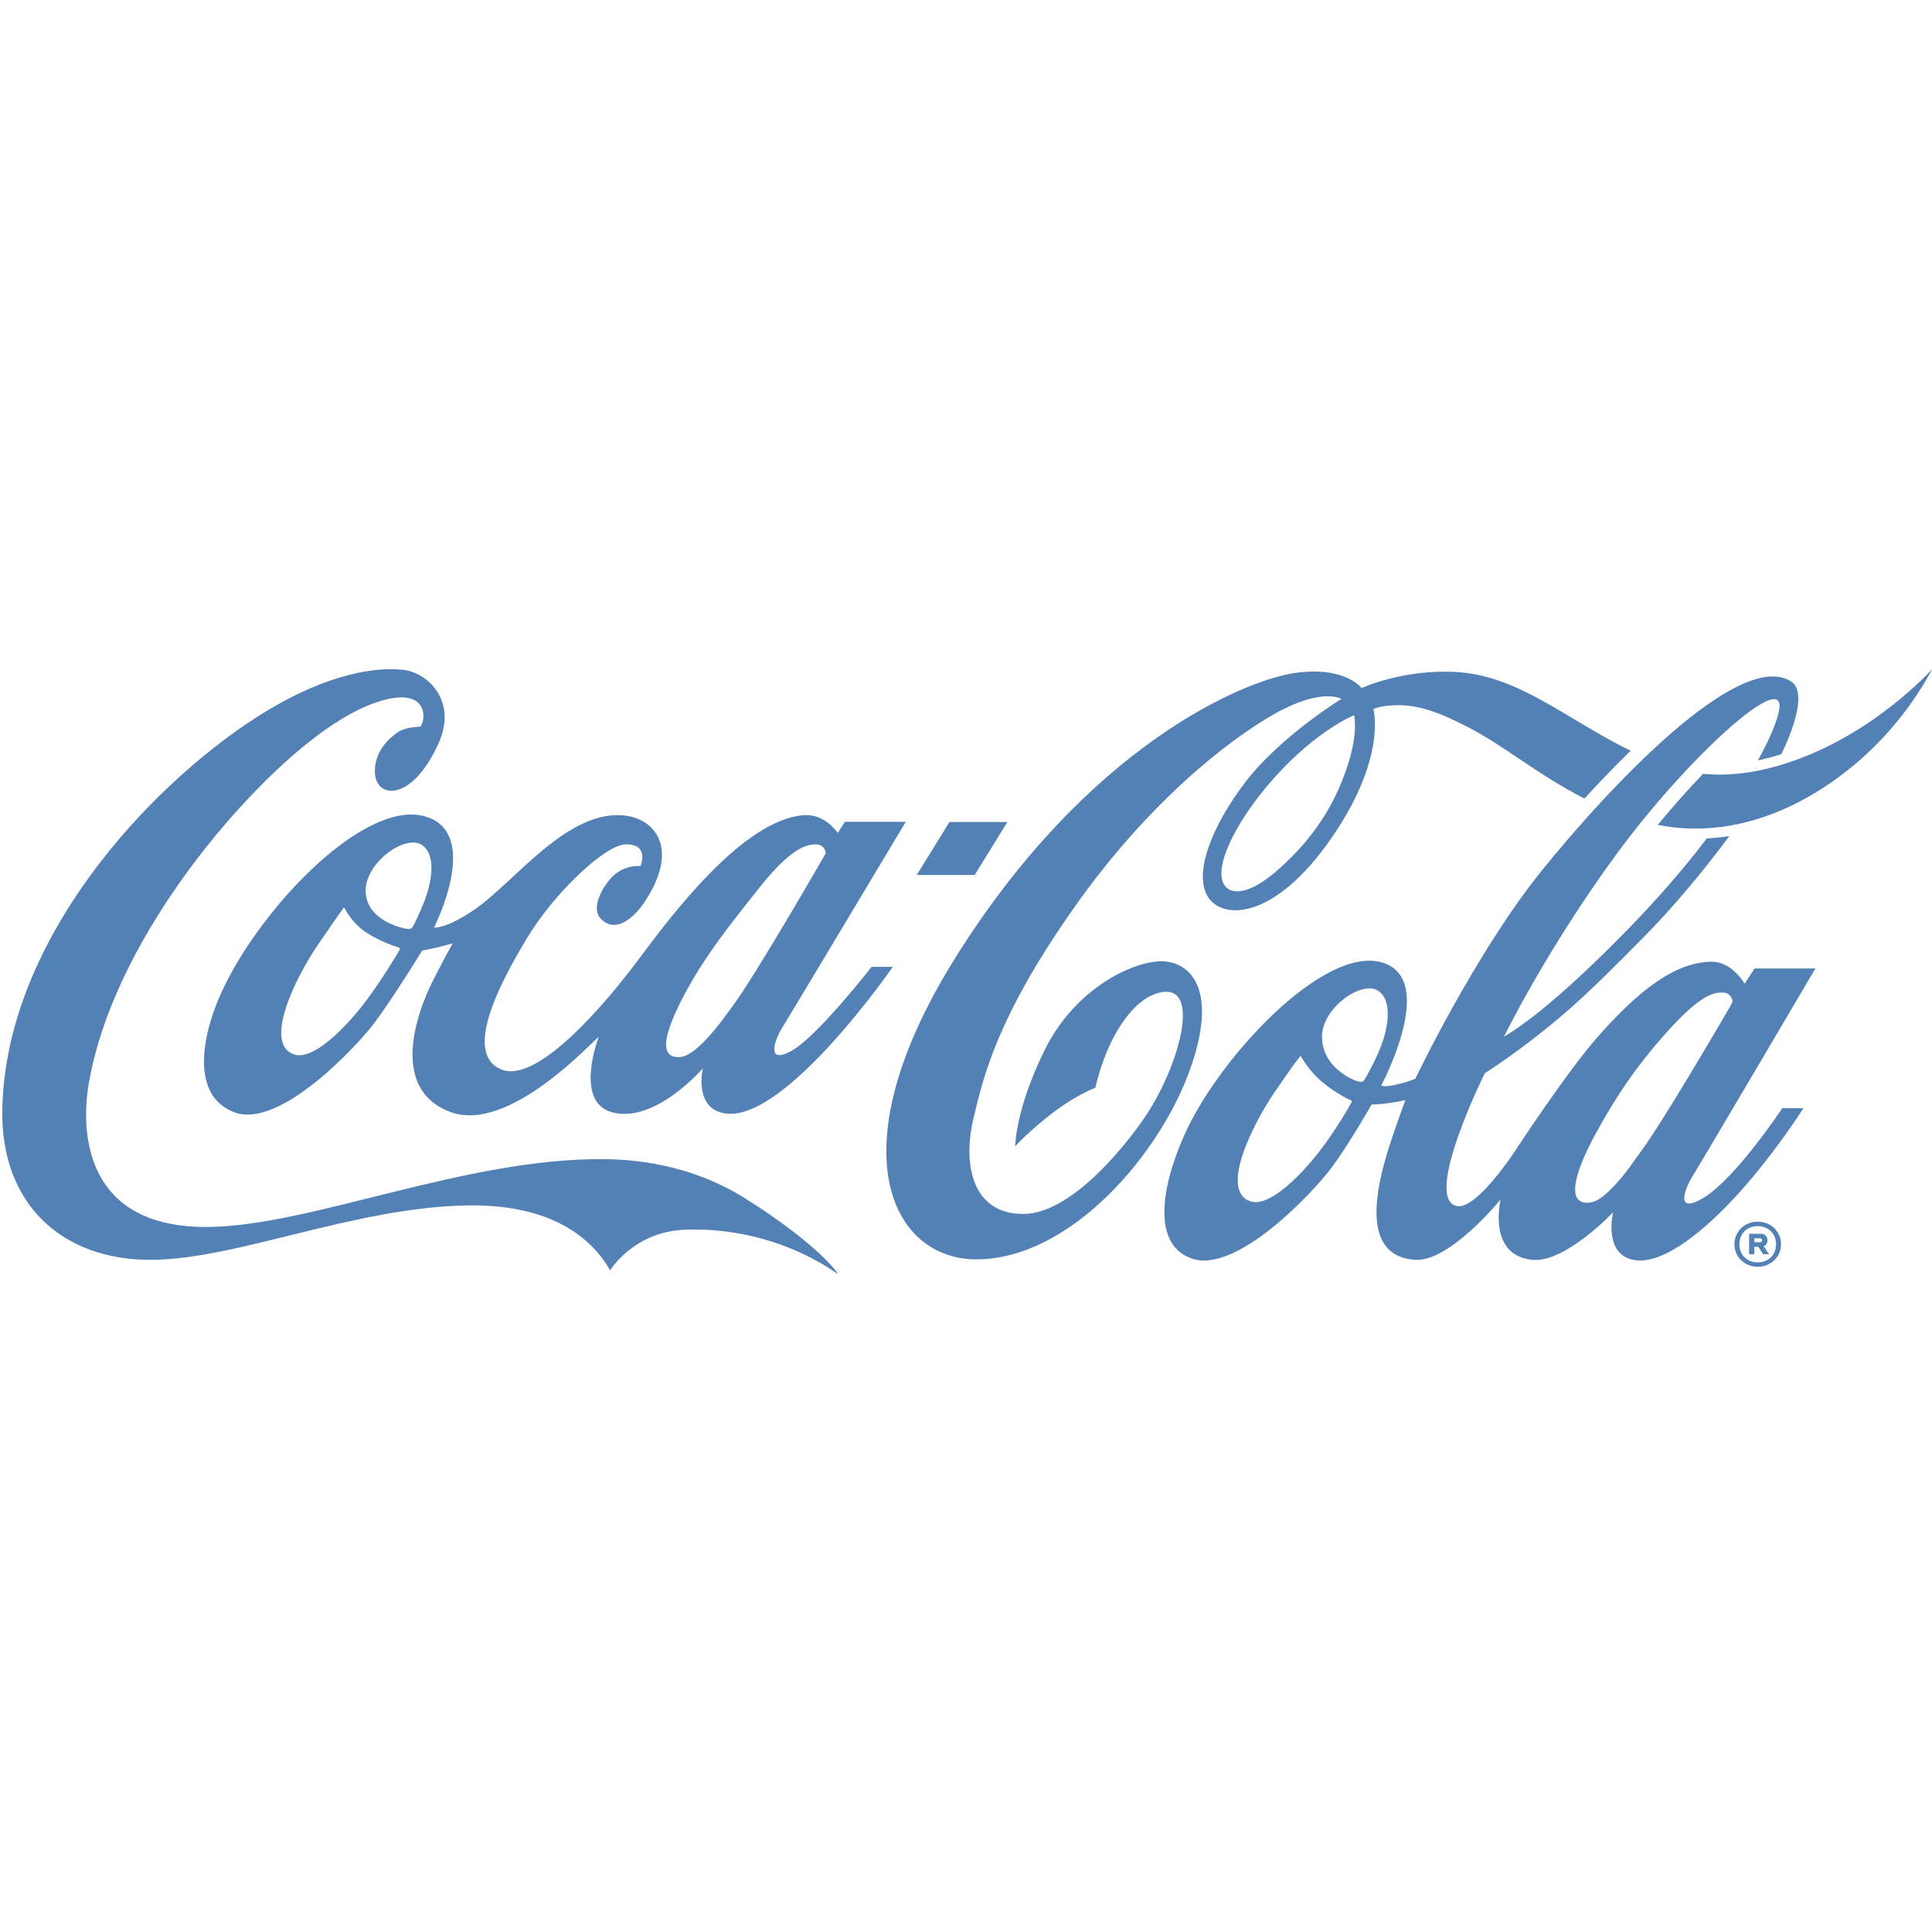
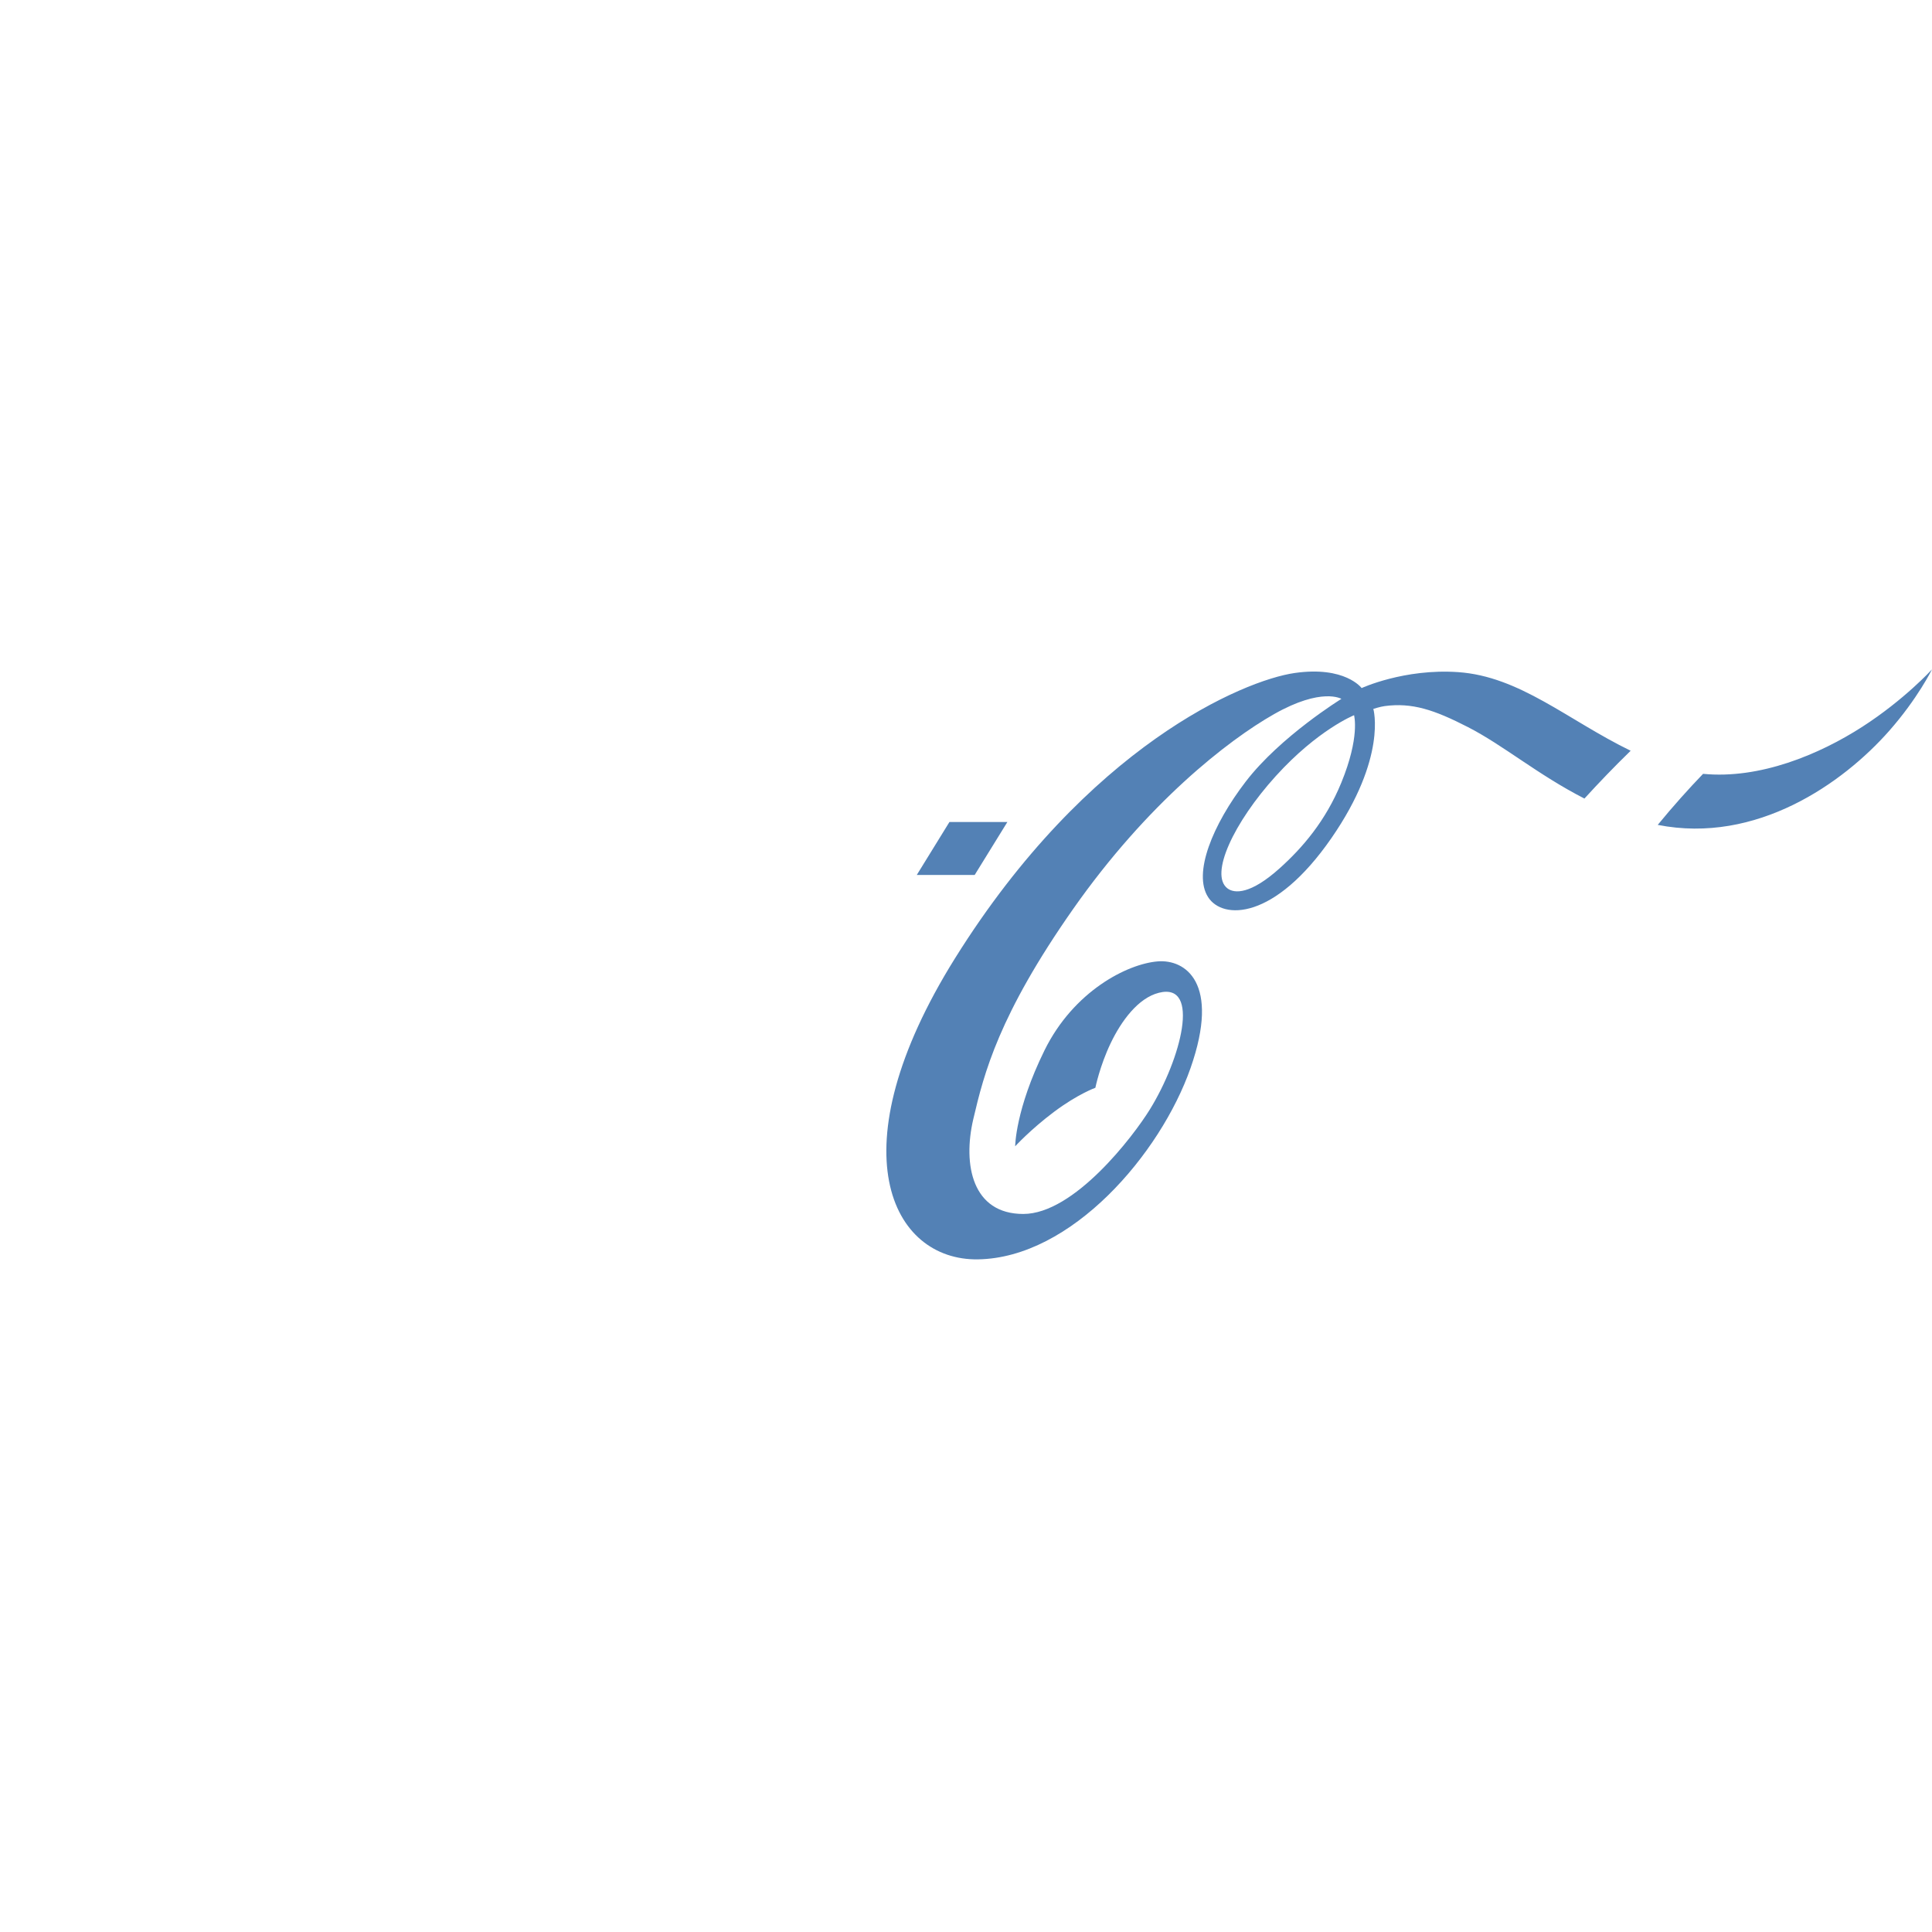
<svg xmlns="http://www.w3.org/2000/svg" width="102" height="102" fill="none">
  <path d="M53.185 43.397H50.126L48.401 46.194H51.458L53.185 43.397ZM61.119 50.757C59.516 50.889 56.686 52.322 55.144 55.454C53.602 58.586 53.596 60.519 53.596 60.519C53.596 60.519 54.41 59.627 55.656 58.694C56.903 57.761 57.83 57.429 57.83 57.429C57.83 57.429 58.062 56.279 58.637 55.077C59.197 53.907 60.085 52.689 61.185 52.413C63.413 51.852 62.346 55.919 60.709 58.57C59.83 59.995 56.71 64.091 54.024 64.091C51.338 64.091 50.819 61.501 51.386 59.08C51.952 56.659 52.735 53.583 56.654 47.994C60.573 42.406 64.814 39.092 67.269 37.7C69.791 36.271 70.819 36.897 70.819 36.897C70.819 36.897 67.599 38.88 65.768 41.265C64.017 43.546 62.972 46.111 63.785 47.369C64.558 48.566 67.286 48.589 70.289 44.253C73.253 39.972 72.505 37.427 72.505 37.427C72.505 37.427 72.863 37.31 73.103 37.278C74.549 37.086 75.707 37.467 77.5 38.387C79.378 39.35 81.18 40.895 83.65 42.16C84.394 41.345 85.221 40.48 86.091 39.636C82.762 38.015 80.235 35.705 76.97 35.484C74.128 35.291 71.887 36.327 71.887 36.327C71.887 36.327 71.02 35.146 68.346 35.532C65.672 35.918 57.433 39.362 50.423 50.588C44.085 60.738 47.071 66.555 51.627 66.488C56.565 66.415 61.263 60.923 62.853 56.394C64.443 51.865 62.564 50.637 61.119 50.757ZM70.813 41.325C69.983 43.349 68.761 44.762 67.559 45.842C66.017 47.227 65.17 47.181 64.804 46.902C63.847 46.174 65.131 43.426 67.359 40.969C69.579 38.521 71.489 37.76 71.489 37.76C71.489 37.788 71.807 38.899 70.813 41.325ZM98.314 38.375C96.054 39.829 92.921 41.145 89.914 40.855C89.153 41.645 88.338 42.554 87.52 43.55C92.739 44.579 97.304 41.346 99.735 38.591C101.251 36.873 102 35.339 102 35.339C102 35.339 100.552 36.935 98.314 38.375Z" fill="#5381B5" />
-   <path d="M95.845 51.131H92.629L92.107 51.938C92.107 51.938 91.451 50.755 90.34 50.774C88.436 50.806 86.531 52.26 84.317 54.78C82.695 56.627 80.005 60.739 80.005 60.739C80.005 60.739 77.942 63.919 76.898 63.67C75.118 63.245 78.391 56.659 78.391 56.659C78.391 56.659 80.112 55.597 82.342 53.72C83.746 52.539 85.362 50.914 86.847 49.408C88.197 48.039 89.789 46.179 91.301 44.141C90.914 44.202 90.517 44.244 90.112 44.264C88.755 46.053 87.307 47.654 86.076 48.926C84.242 50.821 82.556 52.371 81.33 53.359C80.156 54.306 79.403 54.732 79.403 54.732C79.403 54.732 81.643 50.132 85.377 45.048C89.111 39.965 94.339 35.243 93.929 37.484C93.812 38.127 93.412 39.05 92.809 40.145C93.233 40.056 93.646 39.946 94.044 39.82C94.944 37.963 95.25 36.432 94.579 35.99C91.839 34.186 84.871 41.651 81.377 45.988C77.884 50.324 74.723 56.95 74.723 56.95C74.723 56.95 74.177 57.18 73.572 57.294C73.191 57.367 73.028 57.351 72.966 57.327C72.935 57.314 72.931 57.292 72.931 57.292C72.931 57.292 76.004 51.548 72.858 50.786C69.822 50.051 64.561 55.668 62.691 59.575C61.408 62.255 60.684 65.629 62.885 66.433C65.268 67.303 69.317 62.951 70.269 61.687C71.22 60.422 72.409 58.319 72.409 58.319C72.409 58.319 72.99 58.288 73.308 58.242C73.915 58.152 74.2 58.077 74.2 58.077C74.2 58.077 73.806 59.109 73.38 60.418C72.585 62.858 71.868 66.349 74.729 66.513C76.552 66.617 79.226 63.325 79.226 63.325C79.226 63.325 78.507 66.252 80.872 66.513C82.619 66.705 85.16 64.007 85.16 64.007C85.16 64.007 84.607 66.332 86.377 66.536C87.893 66.712 90.044 64.935 91.809 62.98C93.735 60.845 95.213 58.507 95.213 58.507H94.093C94.093 58.507 91.614 62.27 89.873 63.277C88.444 64.104 88.934 62.779 89.367 62.084C89.845 61.319 95.844 51.131 95.844 51.131L95.845 51.131ZM71.342 58.218C71.298 58.319 70.493 59.72 69.632 60.821C68.704 62.008 67.006 63.794 65.985 63.416C64.389 62.825 66.145 59.348 67.293 57.662C68.442 55.975 68.572 55.861 68.605 55.817C68.637 55.773 68.669 55.733 68.697 55.785C68.725 55.837 69.091 56.53 69.812 57.131C70.537 57.735 71.234 58.054 71.29 58.074C71.346 58.094 71.387 58.118 71.342 58.218V58.218ZM72.06 56.965C71.959 57.133 71.887 57.141 71.678 57.086C71.309 56.986 69.783 56.28 69.795 54.715C69.805 53.19 71.956 51.695 72.799 52.334C73.586 52.929 73.21 54.452 72.913 55.229C72.617 56.005 72.126 56.855 72.06 56.965ZM86.67 60.739C86.246 61.321 85.891 61.847 85.57 62.217C84.885 63.007 84.439 63.375 84.041 63.472C83.84 63.521 83.591 63.509 83.427 63.409C82.842 63.054 83.252 61.669 84.269 59.807C85.2 58.106 86.275 56.404 88.043 54.444C89.818 52.476 90.497 52.382 90.994 52.404C91.412 52.422 91.472 52.861 91.472 52.861C91.472 52.861 91.442 52.963 91.375 53.078C90.79 54.094 87.838 59.138 86.67 60.739H86.67ZM39.231 63.2C37.281 61.995 34.78 61.222 31.905 61.197C24.501 61.132 16.439 64.73 10.979 64.778C4.538 64.834 4.217 59.88 4.695 57.159C5.722 51.297 9.88 45.705 12.553 42.757C15.227 39.808 18.028 37.52 20.358 36.936C22.687 36.351 22.468 38.122 22.183 38.364C21.889 38.37 21.324 38.434 21.004 38.656C20.503 39.001 19.833 39.635 19.791 40.639C19.719 42.187 21.718 42.458 23.164 39.218C24.15 37.008 22.586 35.508 21.288 35.364C19.506 35.165 16.784 35.784 13.535 37.873C7.879 41.507 0.315 49.577 0.122 58.531C0.012 63.639 3.349 66.513 7.927 66.513C12.505 66.513 18.721 63.709 24.79 63.638C28.548 63.605 30.98 64.922 32.212 67.067C32.212 67.067 33.436 65.031 36.162 64.922C38.858 64.814 41.827 65.57 44.265 67.283C43.452 66.108 41.153 64.387 39.231 63.2H39.231Z" fill="#5381B5" />
-   <path d="M22.369 43.084C19.265 42.293 14.11 47.577 11.938 51.877C10.599 54.53 10.011 57.864 12.396 58.731C14.781 59.599 18.828 55.25 19.78 53.986C20.731 52.721 22.289 50.187 22.289 50.187C22.289 50.187 22.767 50.095 23.08 50.022C23.393 49.95 23.899 49.806 23.899 49.806C23.899 49.806 23.312 50.851 22.783 51.923C22.155 53.194 20.449 57.426 23.743 58.695C26.89 59.907 31.37 54.852 31.605 54.756C31.605 54.756 30.272 58.201 32.343 58.731C34.616 59.312 37.107 56.4 37.107 56.4C37.107 56.4 36.583 58.586 38.353 58.792C41.525 59.158 47.135 51.046 47.135 51.046H46.014C46.014 51.046 43.16 54.72 41.787 55.479C40.414 56.238 40.907 54.889 41.281 54.286C41.756 53.519 47.821 43.386 47.821 43.386H44.605L44.232 43.976C44.232 43.976 43.569 42.964 42.462 43.036C39.238 43.246 35.403 48.384 33.717 50.648C32.03 52.913 28.393 57.237 26.477 56.466C24.39 55.626 26.466 51.769 27.838 49.504C29.333 47.039 31.982 44.597 33.03 44.578C34.319 44.554 33.813 45.722 33.813 45.722C33.813 45.722 32.849 45.602 32.151 46.481C31.656 47.103 31.247 48.01 31.717 48.504C32.476 49.302 33.464 48.492 34.054 47.588C35.893 44.772 34.547 43.288 33.102 43.072C30.024 42.61 27.188 46.565 25.032 48.035C23.537 49.053 22.912 48.974 22.912 48.974C22.912 48.974 25.507 43.883 22.37 43.084L22.369 43.084ZM36.306 52.191C37.236 50.489 38.505 48.846 40.155 46.786C41.805 44.726 42.626 44.559 43.123 44.582C43.541 44.6 43.601 45.039 43.601 45.039C43.601 45.039 40.015 51.287 38.714 53.07C38.29 53.652 37.926 54.145 37.606 54.515C36.921 55.306 36.424 55.688 36.04 55.783C35.84 55.832 35.591 55.82 35.425 55.72C34.841 55.364 35.287 54.052 36.305 52.191H36.306ZM21.089 50.163C21.044 50.264 20.02 51.957 19.159 53.058C18.232 54.245 16.518 56.038 15.498 55.66C13.902 55.069 15.604 51.616 16.752 49.93C17.901 48.244 18.069 48.027 18.102 47.983C18.134 47.939 18.166 47.898 18.194 47.951C18.222 48.003 18.587 48.754 19.378 49.26C20.169 49.766 20.981 49.999 21.037 50.019C21.093 50.039 21.134 50.063 21.089 50.163H21.089ZM22.424 47.527C22.127 48.305 21.862 48.794 21.807 48.91C21.719 49.095 21.498 49.036 21.498 49.036C21.247 49.025 19.294 48.579 19.305 47.014C19.316 45.488 21.467 43.994 22.309 44.633C23.096 45.228 22.72 46.751 22.424 47.527ZM93.425 64.656C93.238 64.549 93.029 64.497 92.799 64.497C92.569 64.497 92.361 64.55 92.173 64.656C91.985 64.762 91.838 64.906 91.73 65.09C91.622 65.273 91.568 65.473 91.568 65.688C91.568 65.903 91.622 66.106 91.73 66.288C91.837 66.47 91.985 66.614 92.173 66.72C92.361 66.826 92.569 66.879 92.799 66.879C93.029 66.879 93.238 66.826 93.425 66.72C93.613 66.614 93.761 66.47 93.869 66.288C93.976 66.106 94.03 65.906 94.03 65.688C94.03 65.469 93.977 65.273 93.869 65.09C93.761 64.907 93.613 64.762 93.425 64.656ZM93.646 66.181C93.565 66.326 93.45 66.441 93.303 66.524C93.156 66.607 92.988 66.648 92.799 66.648C92.61 66.648 92.442 66.607 92.295 66.524C92.148 66.441 92.034 66.327 91.952 66.181C91.871 66.036 91.83 65.871 91.83 65.688C91.83 65.505 91.871 65.344 91.952 65.199C92.034 65.054 92.149 64.94 92.297 64.856C92.445 64.773 92.613 64.732 92.799 64.732C92.985 64.732 93.153 64.773 93.301 64.856C93.45 64.939 93.565 65.053 93.646 65.199C93.727 65.344 93.768 65.508 93.768 65.688C93.768 65.868 93.727 66.036 93.646 66.181Z" fill="#5381B5" />
-   <path d="M93.262 65.668C93.296 65.612 93.314 65.548 93.314 65.478C93.314 65.382 93.283 65.302 93.22 65.236C93.158 65.171 93.074 65.138 92.969 65.138H92.345V66.216H92.62V65.823H92.829L93.083 66.216H93.397L93.113 65.797C93.177 65.768 93.227 65.725 93.262 65.668ZM93 65.555C92.979 65.574 92.952 65.583 92.917 65.583H92.62V65.374H92.917C92.952 65.374 92.979 65.383 93 65.402C93.02 65.421 93.03 65.446 93.03 65.478C93.03 65.51 93.02 65.535 93 65.554V65.555Z" fill="#5381B5" />
</svg>